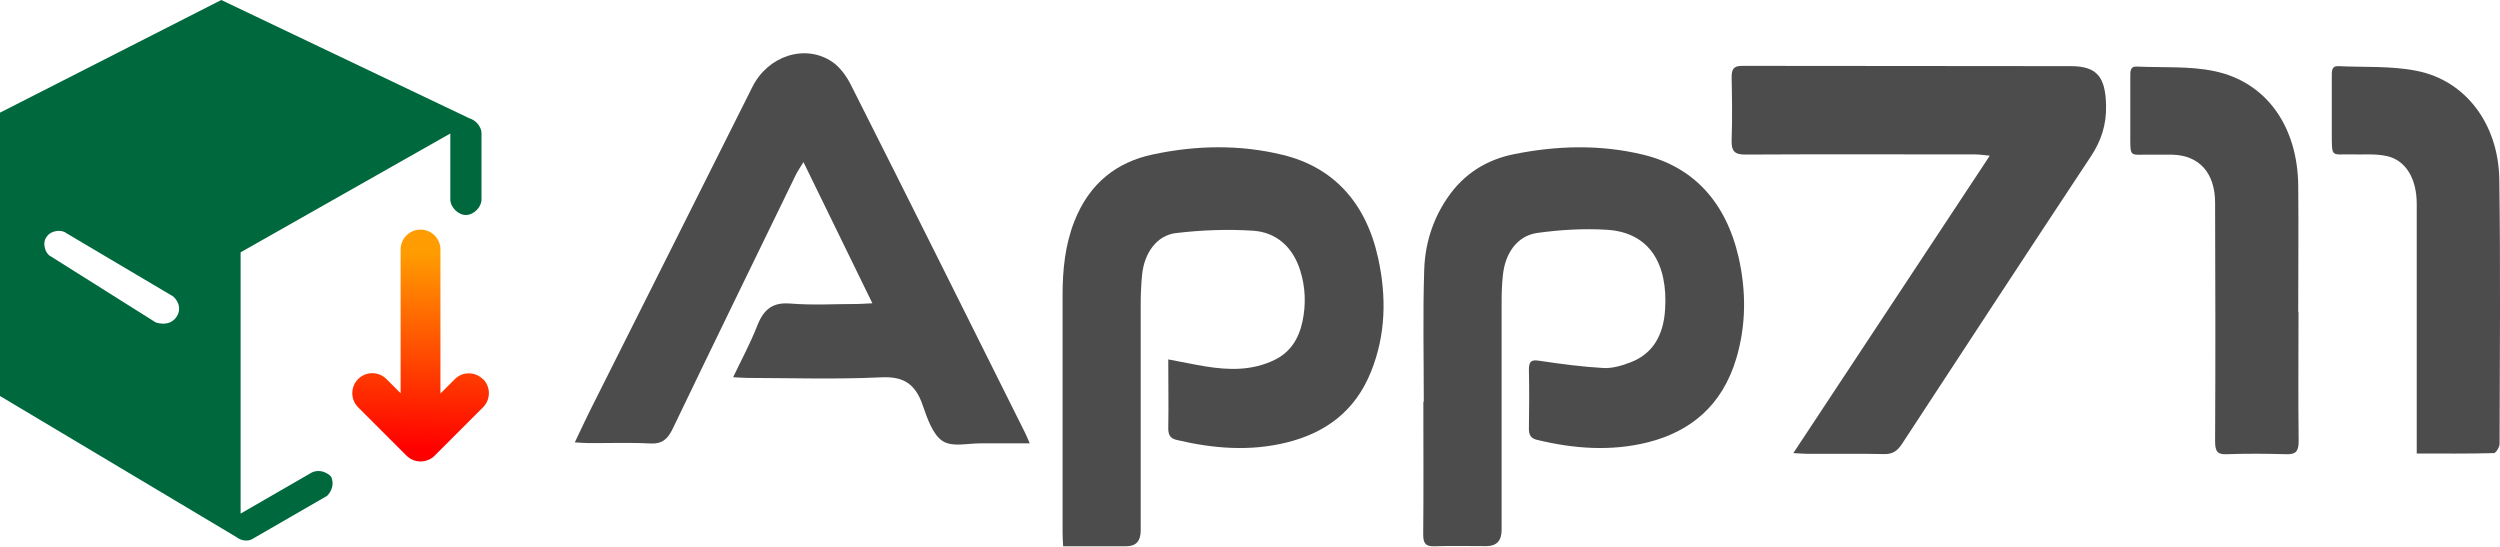
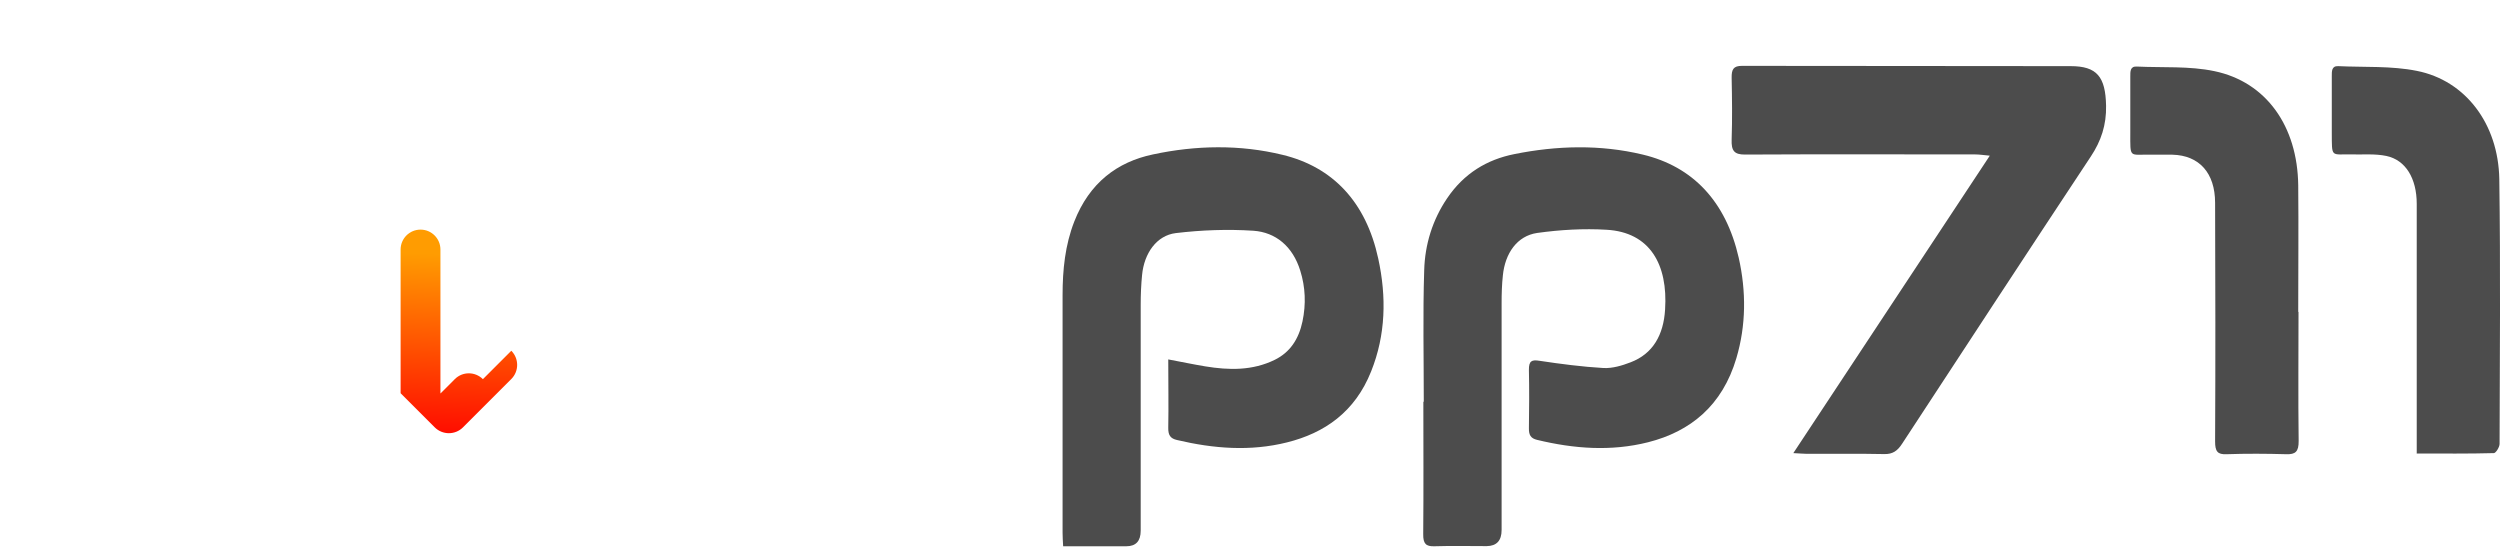
<svg xmlns="http://www.w3.org/2000/svg" xmlns:xlink="http://www.w3.org/1999/xlink" id="_图层_2" data-name="图层 2" viewBox="0 0 179.54 39.25">
  <defs>
    <style>
      .cls-1 {
        fill: none;
      }

      .cls-1, .cls-2, .cls-3, .cls-4, .cls-5 {
        stroke-width: 0px;
      }

      .cls-2 {
        fill: url(#_未命名的渐变_3);
      }

      .cls-3 {
        fill: url(#_未命名的渐变_3-2);
      }

      .cls-4 {
        fill: #4c4c4c;
      }

      .cls-5 {
        fill: #00683d;
      }
    </style>
    <linearGradient id="_未命名的渐变_3" data-name="未命名的渐变 3" x1="33.67" y1="26.81" x2="33.67" y2="26.81" gradientUnits="userSpaceOnUse">
      <stop offset="0" stop-color="#ff9c01" />
      <stop offset="1" stop-color="red" />
    </linearGradient>
    <linearGradient id="_未命名的渐变_3-2" data-name="未命名的渐变 3" x1="30.55" y1="18.21" x2="30.06" y2="32.23" xlink:href="#_未命名的渐变_3" />
  </defs>
  <g id="_图层_1-2" data-name="图层 1">
    <g>
      <rect class="cls-1" width="179.54" height="39.24" />
-       <path class="cls-4" d="M73.94,31.84c-1.26,0-2.39,0-3.51,0-.93-.01-2.04.29-2.74-.17-.7-.45-1.1-1.63-1.43-2.58-.56-1.63-1.49-2.07-3.02-1.99-3.19.15-6.39.05-9.58.04-.29,0-.57-.03-1.01-.05.63-1.32,1.26-2.48,1.74-3.72.48-1.22,1.16-1.67,2.37-1.57,1.61.13,3.25.03,4.86.03.26,0,.53-.03,1.03-.05-1.67-3.43-3.27-6.7-4.95-10.14-.26.43-.43.67-.56.94-2.95,6.07-5.91,12.13-8.83,18.21-.37.77-.78,1.1-1.59,1.06-1.5-.08-3-.02-4.5-.03-.26,0-.52-.03-.94-.05.39-.82.71-1.51,1.04-2.18,3.91-7.79,7.82-15.57,11.72-23.36,1.11-2.21,3.76-3.1,5.71-1.8.56.37,1.04,1.03,1.36,1.67,4.2,8.32,8.36,16.67,12.52,25.01.08.16.15.33.31.7h0Z" />
      <path class="cls-4" d="M102.25,28.85c0-3.14-.07-6.29.03-9.43.05-1.87.6-3.63,1.64-5.17,1.22-1.81,2.88-2.79,4.82-3.18,3.07-.62,6.19-.7,9.23.03,3.61.86,5.98,3.37,6.9,7.42.54,2.41.53,4.84-.17,7.2-1.01,3.41-3.3,5.27-6.34,6.04-2.66.67-5.32.47-7.97-.17-.46-.11-.6-.35-.59-.84.02-1.39.03-2.79,0-4.18-.01-.66.21-.75.76-.66,1.53.23,3.06.43,4.6.52.64.03,1.32-.17,1.94-.41,1.61-.61,2.37-1.97,2.48-3.79.21-3.23-1.08-5.55-4.2-5.73-1.65-.1-3.34,0-4.99.23-1.43.21-2.3,1.45-2.46,3.05-.07.65-.09,1.31-.09,1.96,0,5.44,0,10.88,0,16.32,0,.77-.36,1.15-1.07,1.16-1.25,0-2.51-.03-3.76.01-.6.02-.81-.18-.8-.87.03-3.17.01-6.34.01-9.51h.05-.02Z" />
      <path class="cls-4" d="M83.89,25.81c.97.18,1.81.36,2.66.5,1.7.28,3.39.32,5-.47,1.08-.53,1.72-1.47,1.99-2.76.26-1.24.21-2.46-.16-3.64-.54-1.75-1.77-2.76-3.37-2.87-1.85-.12-3.73-.05-5.57.17-1.38.17-2.27,1.45-2.42,3-.07.7-.1,1.42-.1,2.13,0,5.41,0,10.82,0,16.24q0,1.12-1.03,1.12h-4.54c-.02-.39-.04-.68-.04-.98v-17.06c0-1.81.18-3.59.84-5.28,1.09-2.78,3.08-4.28,5.65-4.82,3.09-.66,6.24-.72,9.31.03,3.6.87,5.99,3.38,6.87,7.45.6,2.75.54,5.48-.51,8.1-1.16,2.92-3.35,4.43-6.04,5.1-2.64.66-5.27.45-7.9-.17-.48-.11-.64-.35-.63-.88.03-1.58,0-3.16,0-4.9h0Z" />
      <path class="cls-4" d="M128.79,32.54c4.76-7.21,9.39-14.22,14.11-21.36-.45-.04-.75-.09-1.06-.09-5.51,0-11.02-.02-16.53.01-.76,0-.98-.27-.95-1.08.05-1.47.03-2.95,0-4.43-.01-.61.13-.86.74-.86,7.87.02,15.74,0,23.61.02,1.88,0,2.5.76,2.54,2.84.03,1.38-.36,2.54-1.09,3.64-4.54,6.86-9.05,13.75-13.56,20.64-.34.52-.68.75-1.27.74-1.87-.04-3.74-.01-5.61-.02-.23,0-.48-.03-.94-.05h.01Z" />
      <path class="cls-4" d="M173.56,32.59V14.64c0-1.83-.8-3.15-2.18-3.44-.81-.17-1.67-.09-2.5-.11-1.5-.03-1.41.28-1.42-1.59v-4.02c0-.36-.02-.75.46-.73,1.89.09,3.81-.03,5.65.34,3.49.69,5.85,3.8,5.92,7.77.09,6.34.04,12.68.02,19.02,0,.23-.27.66-.41.66-1.81.05-3.62.03-5.53.03h0Z" />
      <path class="cls-4" d="M165.07,22.39c0,3.09-.03,6.17.01,9.27.01.79-.24.98-.89.96-1.43-.04-2.85-.05-4.28,0-.66.03-.83-.2-.83-.92.03-5.71.02-11.43,0-17.13,0-2.15-1.14-3.41-3.06-3.46-.54-.01-1.08,0-1.62,0-1.5-.03-1.41.29-1.41-1.59v-4.02c0-.36-.02-.75.47-.72,1.86.09,3.76-.05,5.57.33,3.73.78,5.97,3.96,6.02,8.2.03,3.03,0,6.07,0,9.1h0Z" />
-       <path class="cls-5" d="M16.8,38.39c-.28-.56,0-1.12.28-1.39l5.3-3.06c.56-.28,1.12,0,1.39.28.28.56,0,1.12-.28,1.39l-5.3,3.06c-.5.33-1.13.07-1.39-.28ZM32.34,14.32v-4.74c0-.56.56-1.12,1.12-1.12s1.12.56,1.12,1.12v4.74c0,.56-.56,1.12-1.12,1.12s-1.12-.56-1.12-1.12ZM0,8.09l17.28,9.75v20.91L0,28.44V8.09ZM11.15,23.14s.99.41,1.53-.39c.49-.73-.12-1.46-.41-1.56l-7.53-4.46c-.3-.25-1.08-.21-1.39.28-.35.43-.09,1.22.28,1.39l7.53,4.74h0ZM0,8.09L15.89,0l18.12,8.64-16.73,9.48L0,8.09Z" />
      <g>
-         <polygon class="cls-2" points="33.67 26.81 33.67 26.81 33.67 26.81 33.67 26.81" />
-         <path class="cls-3" d="M34.68,27.23c-.28-.28-.65-.42-1.01-.42-.37,0-.73.14-1.01.42l-1.03,1.03v-10.34c0-.79-.64-1.43-1.43-1.43s-1.43.64-1.43,1.43v10.32l-1.02-1.02c-.56-.56-1.47-.56-2.03,0-.56.56-.56,1.47,0,2.03l3.47,3.47c.56.56,1.47.56,2.03,0l3.47-3.47c.56-.56.56-1.47,0-2.03Z" />
+         <path class="cls-3" d="M34.68,27.23c-.28-.28-.65-.42-1.01-.42-.37,0-.73.14-1.01.42l-1.03,1.03v-10.34c0-.79-.64-1.43-1.43-1.43s-1.43.64-1.43,1.43v10.32l-1.02-1.02l3.47,3.47c.56.56,1.47.56,2.03,0l3.47-3.47c.56-.56.56-1.47,0-2.03Z" />
      </g>
    </g>
  </g>
</svg>